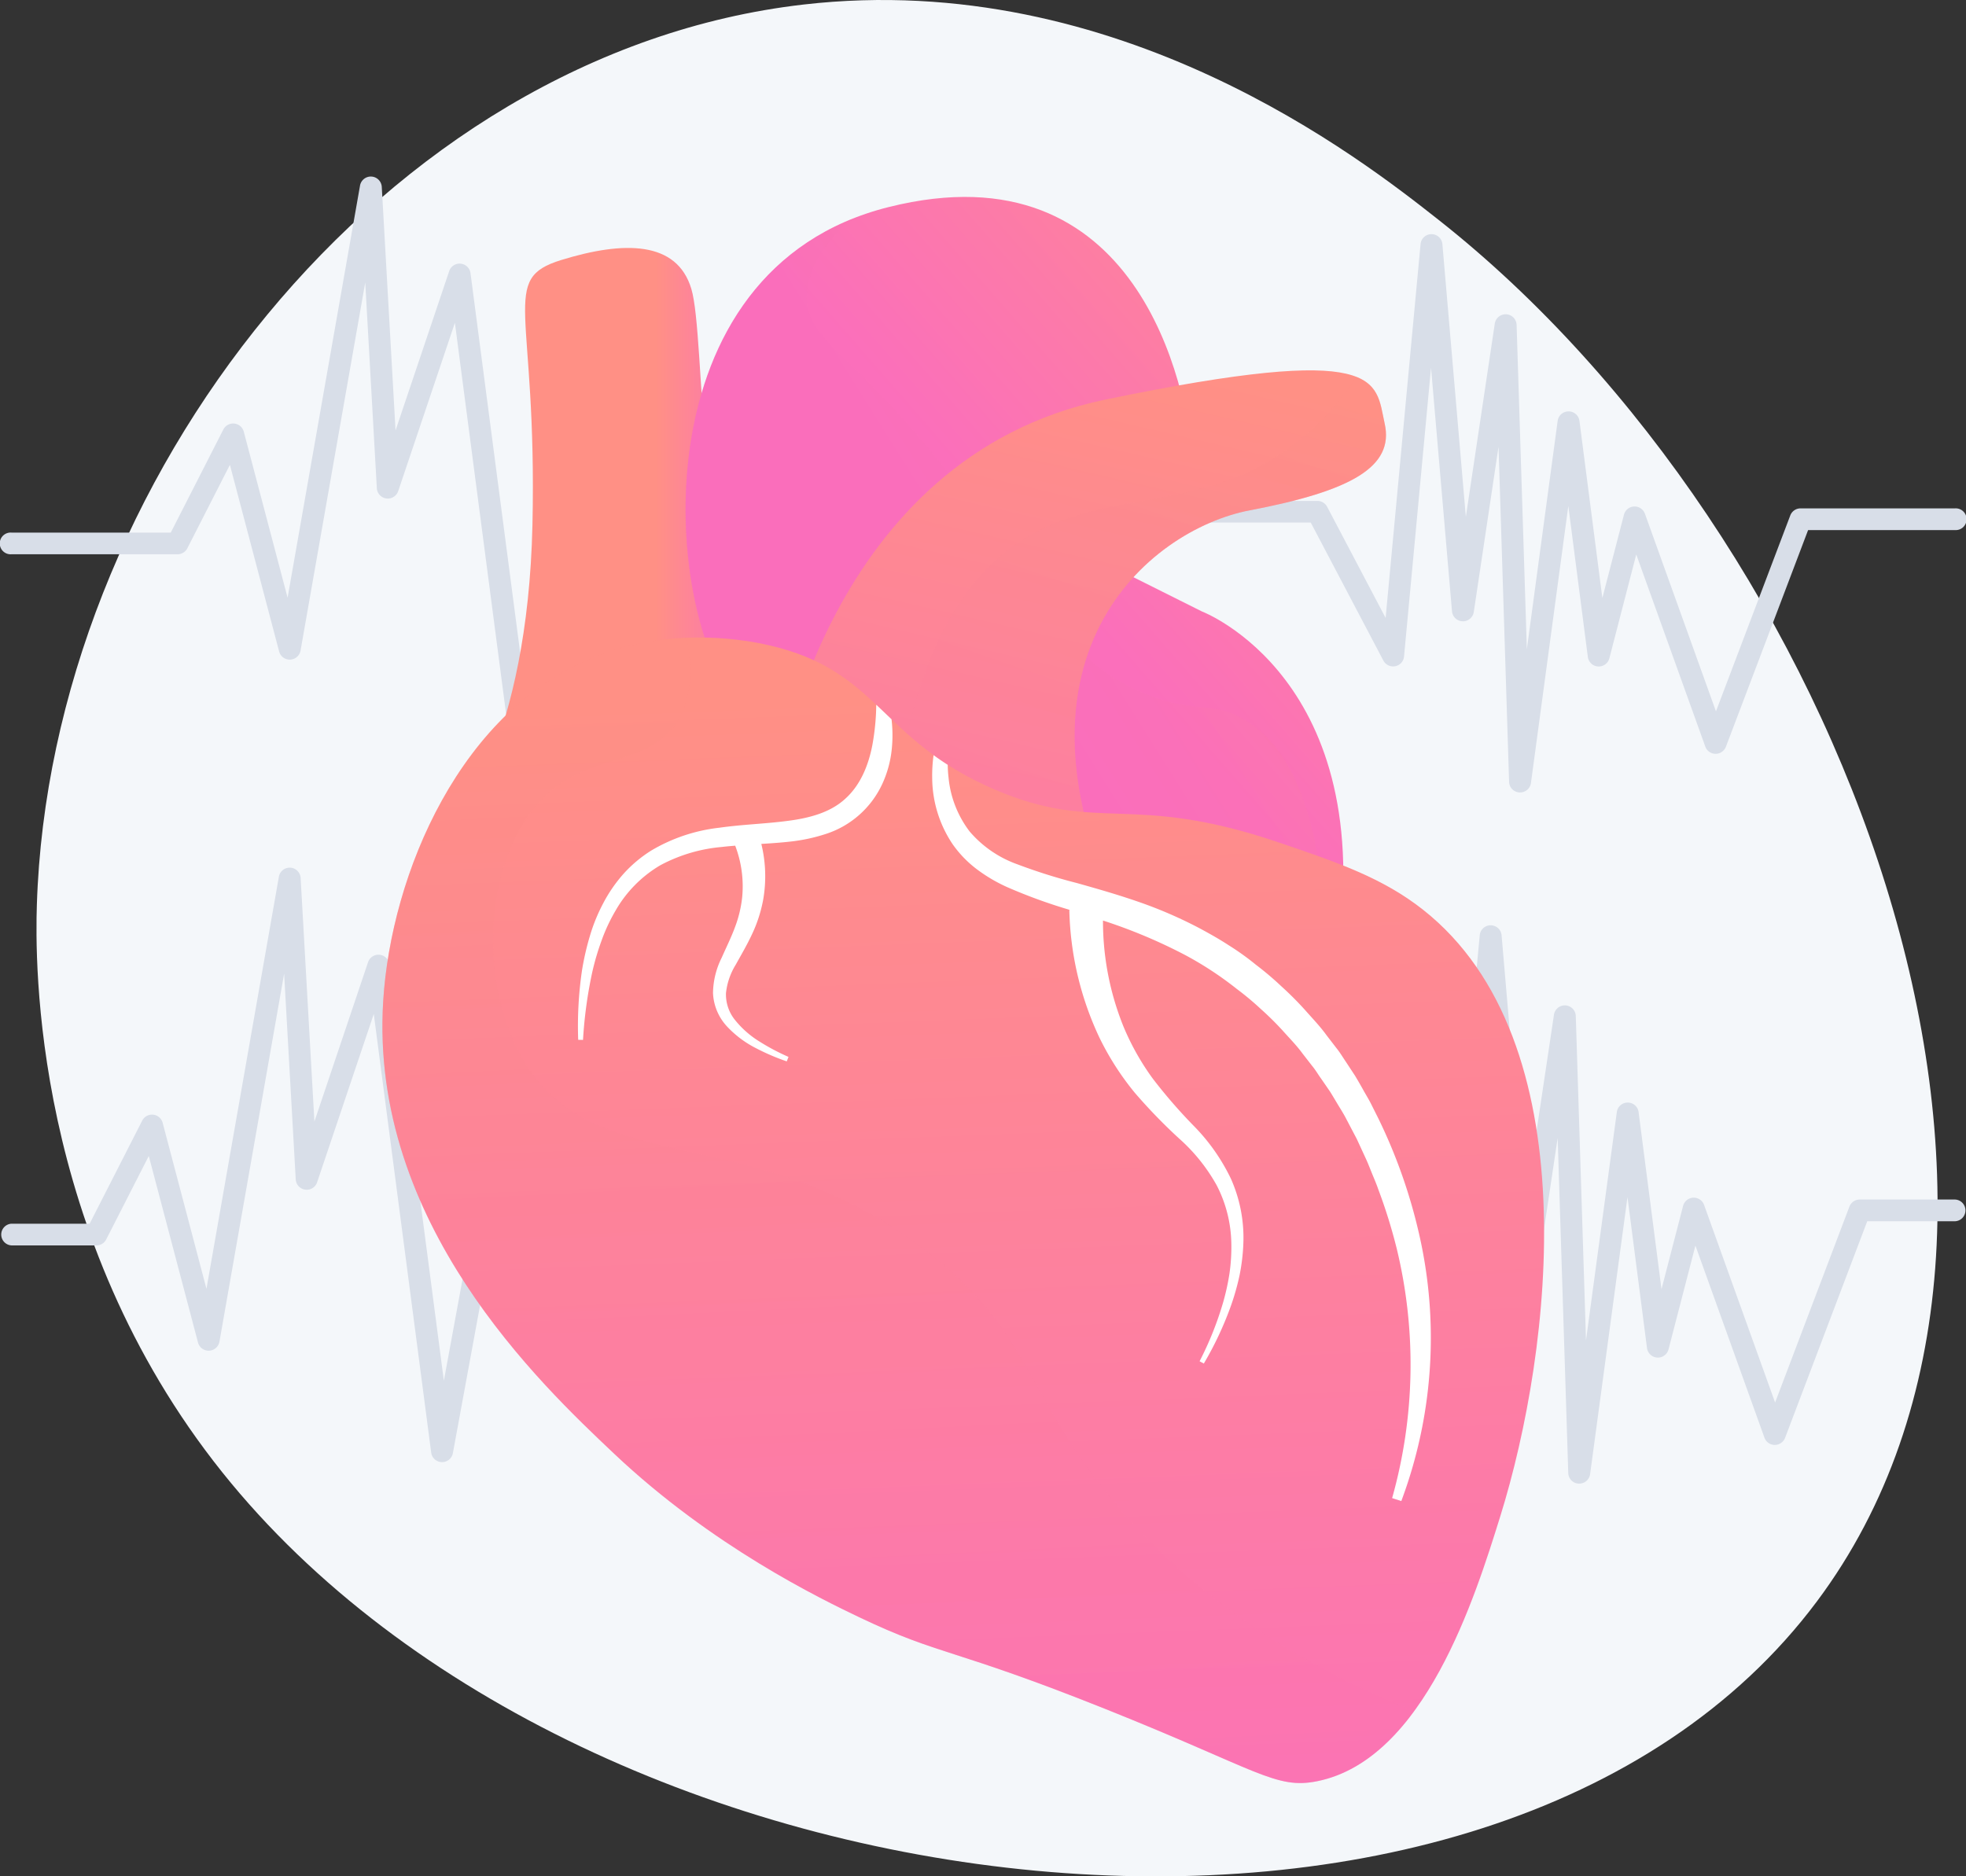
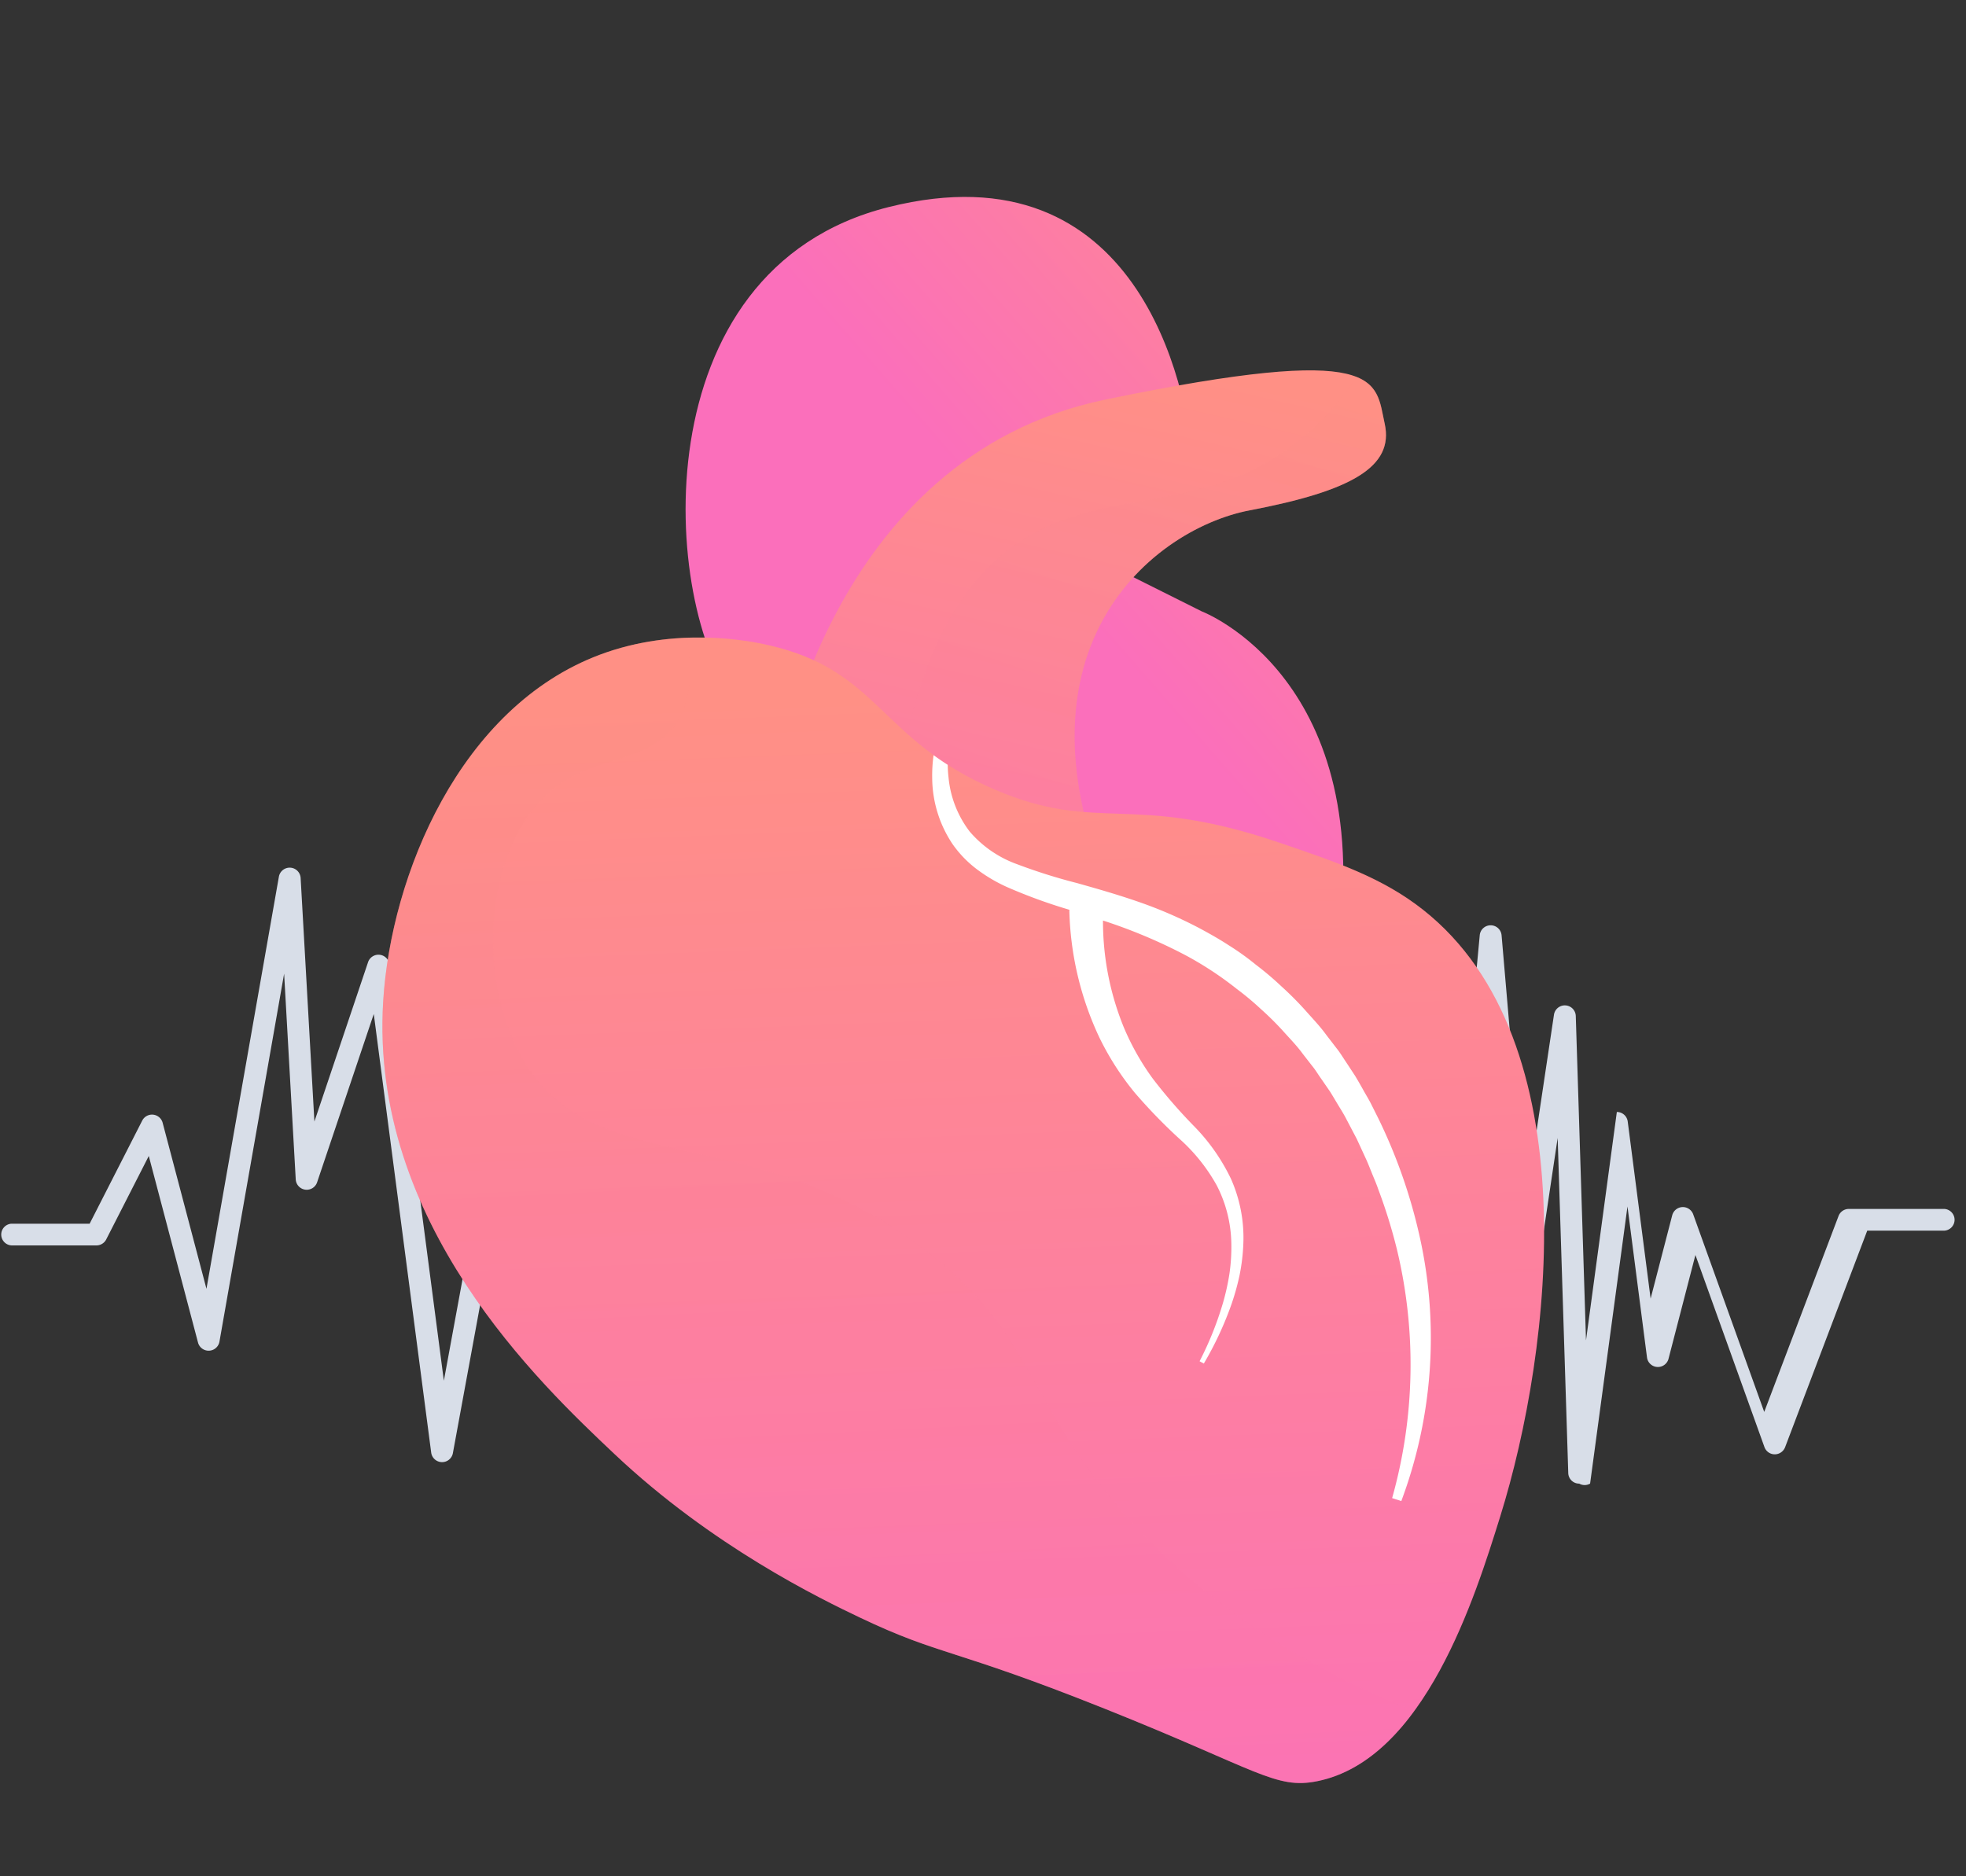
<svg xmlns="http://www.w3.org/2000/svg" xmlns:xlink="http://www.w3.org/1999/xlink" width="361.618" height="345.197" viewBox="0 0 361.618 345.197">
  <rect x="0" y="0" width="361.618" height="345.197" fill="#333333" stroke="none" />
  <defs>
    <linearGradient id="linear-gradient" y1="0.5" x2="1" y2="0.5" gradientUnits="objectBoundingBox">
      <stop offset="0.66" stop-color="#ff9085" />
      <stop offset="1" stop-color="#fb6fbb" />
    </linearGradient>
    <linearGradient id="linear-gradient-2" x1="1.13" y1="0.003" x2="0.564" y2="0.504" gradientUnits="objectBoundingBox">
      <stop offset="0" stop-color="#ff9085" />
      <stop offset="1" stop-color="#fb6fbb" />
    </linearGradient>
    <linearGradient id="linear-gradient-3" x1="1.158" y1="-0.023" x2="0.578" y2="0.492" xlink:href="#linear-gradient-2" />
    <linearGradient id="linear-gradient-4" x1="0.616" y1="-0.041" x2="0.209" y2="1.57" xlink:href="#linear-gradient-2" />
    <linearGradient id="linear-gradient-5" x1="0.638" y1="-0.026" x2="0.137" y2="1.604" xlink:href="#linear-gradient-2" />
    <linearGradient id="linear-gradient-6" x1="0.485" y1="0.058" x2="0.529" y2="1.148" xlink:href="#linear-gradient-2" />
    <linearGradient id="linear-gradient-7" x1="0.473" y1="0.061" x2="0.523" y2="1.151" xlink:href="#linear-gradient-2" />
  </defs>
  <g id="Asset_1" data-name="Asset 1" transform="translate(0.818)" style="isolation: isolate">
    <g id="Layer_2" data-name="Layer 2" transform="translate(-0.819 0)">
      <g id="Illustration" transform="translate(0 0)">
-         <path id="Path_8680" data-name="Path 8680" d="M380.413,294.617c-59.471,79.577-225.979,60.434-293.291-23.741C52.109,227.091,52.681,176.641,53,166.519,55.412,88.92,116.543,9.736,194.046.831,252.066-5.835,296.874,29.455,310.768,40.4,384.695,98.625,433.152,224.052,380.413,294.617Z" transform="translate(-46.221 0)" fill="#f4f7fa" />
-         <path id="Path_8681" data-name="Path 8681" d="M278.772,373.506h-.1a2.006,2.006,0,0,1-1.913-1.93l-1.943-61.668-4.557,30.426a2.019,2.019,0,0,1-4-.125L262.4,295.363l-4.966,53.148a2,2,0,0,1-1.623,1.774,2.028,2.028,0,0,1-2.178-1.036l-13.358-25.393H105.5l-8.1,44.059a2.021,2.021,0,0,1-3.984-.1L82.854,287.108,72.424,318.08a2.021,2.021,0,0,1-3.927-.519l-2.134-37.874-11.9,67.732a2.021,2.021,0,0,1-3.938.162L41.47,313.238l-7.83,15.352a2.02,2.02,0,0,1-1.8,1.1H1.3a2,2,0,1,1,0-3.987H30.593l9.674-18.972a2.024,2.024,0,0,1,3.752.394l8.061,30.555,13.328-75.842a2.018,2.018,0,0,1,3.994.231l2.534,44.842,9.873-29.325a2.021,2.021,0,0,1,3.913.374l10.026,76.63,6.085-33.076a2.008,2.008,0,0,1,1.983-1.636H241.5a2.017,2.017,0,0,1,1.789,1.073L254.048,341.4l6.427-68.788a2.007,2.007,0,0,1,2.008-1.81h.007a2.006,2.006,0,0,1,2,1.825l4.314,50.184,5.326-35.566a2.018,2.018,0,0,1,4.01.23l1.885,59.695,5.668-42.031a2.012,2.012,0,0,1,2-1.73h.006a2.008,2.008,0,0,1,2,1.741l4.214,32.593,3.974-15.341a2.023,2.023,0,0,1,3.854-.172l13.068,36.36,13.672-36.05a2.017,2.017,0,0,1,1.888-1.293H358.8a2,2,0,1,1,0,3.994H331.757l-15.12,39.868a2.047,2.047,0,0,1-1.906,1.294,2.016,2.016,0,0,1-1.882-1.327l-12.7-35.347-4.95,19.109a2.021,2.021,0,0,1-3.954-.242l-3.593-27.79-6.876,50.984A2.011,2.011,0,0,1,278.772,373.506Z" transform="translate(0.819 -227.722)" fill="#d8dee8" />
-         <path id="Path_8682" data-name="Path 8682" d="M290.511,1392.194h-.1a2,2,0,0,1-1.912-1.93L286.55,1328.6l-4.556,30.425a2.018,2.018,0,0,1-4-.125l-3.854-44.845-4.965,53.149a2,2,0,0,1-1.623,1.772,2.023,2.023,0,0,1-2.177-1.036l-13.358-25.391H91.437l-8.1,44.06a2.021,2.021,0,0,1-3.984-.1l-10.562-80.711-10.427,30.973a2.021,2.021,0,0,1-3.927-.518L52.3,1298.375,40.4,1366.1a2.022,2.022,0,0,1-3.935.16l-9.06-34.339-7.83,15.352a2.022,2.022,0,0,1-1.8,1.1H2.157a2,2,0,0,1,0-3.994h14.37l9.674-18.972a2.024,2.024,0,0,1,3.752.394l8.062,30.553,13.326-75.841a2.018,2.018,0,0,1,3.994.23l2.534,44.843,9.873-29.331a2.022,2.022,0,0,1,3.913.374l10.026,76.636,6.085-33.076a2.008,2.008,0,0,1,1.991-1.635H253.239a2.023,2.023,0,0,1,1.79,1.073l10.762,20.452,6.427-68.786a2.007,2.007,0,0,1,2.007-1.811h.008a2.01,2.01,0,0,1,2,1.826l4.312,50.183,5.326-35.572a2.018,2.018,0,0,1,4.01.231l1.881,59.694,5.672-42.018a2.008,2.008,0,0,1,2-1.73h0a2.008,2.008,0,0,1,2,1.74l4.214,32.593,3.975-15.34a2.023,2.023,0,0,1,3.853-.174l13.068,36.361,13.672-36.05a2.019,2.019,0,0,1,1.888-1.294h17.561a2,2,0,0,1,0,3.994H343.492l-15.115,39.858a2.049,2.049,0,0,1-1.906,1.293,2.017,2.017,0,0,1-1.883-1.325l-12.7-35.348-4.95,19.107a2.021,2.021,0,0,1-3.954-.242l-3.593-27.79-6.876,50.985A2.01,2.01,0,0,1,290.511,1392.194Z" transform="translate(-0.038 -1119.254)" fill="#d8dee8" />
-         <path id="Path_8683" data-name="Path 8683" d="M670.32,471.3s13.284-15.055,14.17-54.908-6.2-45.168,5.313-48.71,21.255-3.542,23.912,5.313.886,53.138,12.4,73.508S670.32,471.3,670.32,471.3Z" transform="translate(-586.552 -319.854)" fill="url(#linear-gradient)" />
+         <path id="Path_8682" data-name="Path 8682" d="M290.511,1392.194h-.1a2,2,0,0,1-1.912-1.93L286.55,1328.6l-4.556,30.425a2.018,2.018,0,0,1-4-.125l-3.854-44.845-4.965,53.149a2,2,0,0,1-1.623,1.772,2.023,2.023,0,0,1-2.177-1.036l-13.358-25.391H91.437l-8.1,44.06a2.021,2.021,0,0,1-3.984-.1l-10.562-80.711-10.427,30.973a2.021,2.021,0,0,1-3.927-.518L52.3,1298.375,40.4,1366.1a2.022,2.022,0,0,1-3.935.16l-9.06-34.339-7.83,15.352a2.022,2.022,0,0,1-1.8,1.1H2.157a2,2,0,0,1,0-3.994h14.37l9.674-18.972a2.024,2.024,0,0,1,3.752.394l8.062,30.553,13.326-75.841a2.018,2.018,0,0,1,3.994.23l2.534,44.843,9.873-29.331a2.022,2.022,0,0,1,3.913.374l10.026,76.636,6.085-33.076a2.008,2.008,0,0,1,1.991-1.635H253.239a2.023,2.023,0,0,1,1.79,1.073l10.762,20.452,6.427-68.786a2.007,2.007,0,0,1,2.007-1.811h.008a2.01,2.01,0,0,1,2,1.826l4.312,50.183,5.326-35.572a2.018,2.018,0,0,1,4.01.231l1.881,59.694,5.672-42.018h0a2.008,2.008,0,0,1,2,1.74l4.214,32.593,3.975-15.34a2.023,2.023,0,0,1,3.853-.174l13.068,36.361,13.672-36.05a2.019,2.019,0,0,1,1.888-1.294h17.561a2,2,0,0,1,0,3.994H343.492l-15.115,39.858a2.049,2.049,0,0,1-1.906,1.293,2.017,2.017,0,0,1-1.883-1.325l-12.7-35.348-4.95,19.107a2.021,2.021,0,0,1-3.954-.242l-3.593-27.79-6.876,50.985A2.01,2.01,0,0,1,290.511,1392.194Z" transform="translate(-0.038 -1119.254)" fill="#d8dee8" />
        <path id="Path_8684" data-name="Path 8684" d="M1060.163,412.546s-28.34-13.285-41.624-30.111-17.706-78.822,28.34-90.334,54.91,33.654,55.792,46.056-19.481,17.7-19.481,17.7l21.255,10.628s32.769,12.4,24.8,63.765S1060.163,412.546,1060.163,412.546Z" transform="translate(-883.404 -254.013)" fill="url(#linear-gradient-2)" />
-         <path id="Path_8685" data-name="Path 8685" d="M1111.532,413.8c-5.768-3.009-8.583-.6-17.712-4.428-15.6-6.544-18.576-18.282-35.426-39.853-18.6-23.806-27.063-25-26.569-33.654.3-5.157,3.6-9.773,8.507-13.834-39.032,15.517-34.409,72.244-21.791,88.228,13.284,16.826,41.624,30.111,41.624,30.111s54.735,61.863,67.352,24.933C1127.967,430.9,1120.077,418.258,1111.532,413.8Z" transform="translate(-883.406 -281.836)" opacity="0.3" fill="url(#linear-gradient-3)" style="mix-blend-mode: multiply;isolation: isolate" />
        <path id="Path_8686" data-name="Path 8686" d="M1145.72,621.235s8.862-59.337,60.223-69.965,49.595-3.542,51.366,4.428-6.2,12.4-24.8,15.941-47.824,27.459-22.141,77.935Z" transform="translate(-1002.615 -477.759)" fill="url(#linear-gradient-4)" />
        <path id="Path_8687" data-name="Path 8687" d="M1400.428,555.49a50.993,50.993,0,0,1-8.97,10.378c-17.6,15.438-36.215,9.463-52.252,19.484-10.144,6.338-21.04,20.192-24.016,53.554l43.5,19.068c-25.683-50.481,3.542-74.389,22.141-77.935s26.574-7.971,24.8-15.941C1404.843,560.566,1404.749,557.211,1400.428,555.49Z" transform="translate(-1150.933 -486.157)" opacity="0.3" fill="url(#linear-gradient-5)" style="mix-blend-mode: multiply;isolation: isolate" />
        <path id="Path_8688" data-name="Path 8688" d="M602.745,942.807c-25.719,9.648-38.424,40.506-39.853,63.765-2.5,40.728,28.822,70.319,42.51,83.251,18,17.006,37.944,26.672,45.168,30.112,15.011,7.148,16.713,5.453,45.167,16.827,28.123,11.242,31.3,14.833,38.968,13.284,19.721-3.985,29.039-33.9,33.654-48.709,9.619-30.883,16.25-87.559-14.17-111.59-7.478-5.907-15.794-8.737-26.569-12.4-27.283-9.276-33.2-1.554-52.252-9.736-21.3-9.15-21.129-21.894-41.624-26.568C630.37,940.271,616.827,937.529,602.745,942.807Z" transform="translate(-492.409 -822.361)" fill="url(#linear-gradient-6)" />
        <path id="Path_8689" data-name="Path 8689" d="M696.605,1098.136c-15.759-19.243-14.744-30.506-33.655-45.167-32.107-24.894-61.078-12.619-74.389-35.425-8.487-14.54-6.955-37.07,3.544-47.825,8.6-8.812,19.364-5.773,24.8-14.17,2.762-4.267,2.989-9.7,1.747-15.519a51.177,51.177,0,0,0-15.924,3.12c-25.719,9.648-38.424,40.506-39.853,63.765-2.5,40.728,28.822,70.319,42.511,83.251,18,17.006,37.944,26.672,45.168,30.112,15.011,7.148,16.713,5.453,45.167,16.827,28.123,11.242,31.3,14.833,38.968,13.284,7.254-1.467,13.1-6.447,17.821-12.888C724.466,1126.2,707.461,1111.4,696.605,1098.136Z" transform="translate(-492.392 -822.701)" opacity="0.3" fill="url(#linear-gradient-7)" style="mix-blend-mode: multiply;isolation: isolate" />
        <path id="Path_8690" data-name="Path 8690" d="M1459.182,1250.24a85.69,85.69,0,0,0,3.651-47.388,98.264,98.264,0,0,0-7.8-22.849l-1.357-2.715c-.448-.907-.99-1.768-1.481-2.655s-1-1.766-1.521-2.636L1449,1169.45c-.573-.84-1.087-1.719-1.729-2.514l-1.864-2.421c-1.193-1.654-2.621-3.12-3.968-4.654a60.615,60.615,0,0,0-4.332-4.332,57.1,57.1,0,0,0-4.682-3.963,47.292,47.292,0,0,0-4.993-3.578c-1.714-1.123-3.495-2.122-5.3-3.094a80.67,80.67,0,0,0-11.177-4.856c-3.811-1.329-7.662-2.431-11.447-3.495a101.926,101.926,0,0,1-10.975-3.457,20.676,20.676,0,0,1-8.728-6,19.327,19.327,0,0,1-3.9-9.935c-.092-.779-.14-1.566-.157-2.358-.916-.588-1.781-1.182-2.6-1.78a27.516,27.516,0,0,0-.25,4.339,22.065,22.065,0,0,0,3.767,12.063,20.655,20.655,0,0,0,4.551,4.673,29.309,29.309,0,0,0,5.477,3.209,97.82,97.82,0,0,0,11.366,4.145l.18.056h-.12a57.964,57.964,0,0,0,5.532,23.477,51.26,51.26,0,0,0,6.531,10.176,99.411,99.411,0,0,0,8.2,8.455,32.76,32.76,0,0,1,6.872,8.6,24.106,24.106,0,0,1,2.662,10.579,34.079,34.079,0,0,1-.339,5.589,42.955,42.955,0,0,1-1.231,5.53,60.9,60.9,0,0,1-4.267,10.615l.779.423a62.091,62.091,0,0,0,4.964-10.566,44.817,44.817,0,0,0,1.608-5.675,36.125,36.125,0,0,0,.7-5.919,26.633,26.633,0,0,0-2.28-11.819,36,36,0,0,0-6.926-9.827,96.624,96.624,0,0,1-7.433-8.581,46.764,46.764,0,0,1-5.4-9.579,51.757,51.757,0,0,1-3.782-19.536,96.615,96.615,0,0,1,15.19,6.388,63.094,63.094,0,0,1,9.453,6.222,51.825,51.825,0,0,1,4.349,3.63,56.073,56.073,0,0,1,4.039,3.984c1.258,1.415,2.6,2.761,3.716,4.3l1.747,2.247c.608.73,1.081,1.563,1.639,2.333l1.623,2.353c.507.805.984,1.633,1.478,2.448s1.007,1.623,1.448,2.469l1.332,2.54.667,1.269.6,1.3,1.2,2.609c.389.874.728,1.774,1.093,2.66s.749,1.77,1.055,2.678a98.234,98.234,0,0,1,3.42,11,90.675,90.675,0,0,1-.865,45.826Z" transform="translate(-1201.43 -974.09)" fill="#fff" style="mix-blend-mode: soft-light;isolation: isolate" />
-         <path id="Path_8691" data-name="Path 8691" d="M906.885,1053.448a20.061,20.061,0,0,0,1.795-6.615,24.98,24.98,0,0,0-.056-5.367c-.951-.9-1.872-1.794-2.807-2.666-.015.515-.022,1.037-.046,1.549a44.43,44.43,0,0,1-.69,5.959c-.749,3.823-2.27,7.388-5.023,9.834-2.7,2.47-6.528,3.512-10.529,4.017-4.02.539-8.26.65-12.554,1.258a31.355,31.355,0,0,0-12.525,4.188,23.94,23.94,0,0,0-5.139,4.313,26.932,26.932,0,0,0-3.753,5.468,32.161,32.161,0,0,0-2.446,6.05,49.275,49.275,0,0,0-1.43,6.287,70.568,70.568,0,0,0-.691,12.715l.886.014a81.585,81.585,0,0,1,1.68-12.37,47.15,47.15,0,0,1,1.737-5.914,32.446,32.446,0,0,1,2.569-5.5,22.8,22.8,0,0,1,8.226-8.34,29.263,29.263,0,0,1,11.348-3.37c.8-.1,1.623-.166,2.433-.233a20.954,20.954,0,0,1,1.284,9.477,22.187,22.187,0,0,1-1.333,5.541c-.677,1.835-1.574,3.643-2.433,5.583a14.931,14.931,0,0,0-1.6,6.509,9.63,9.63,0,0,0,2.658,6.232,19.069,19.069,0,0,0,5.149,3.859,41.055,41.055,0,0,0,5.756,2.479l.325-.825a39.826,39.826,0,0,1-5.376-2.847,17.572,17.572,0,0,1-4.406-3.869,7.467,7.467,0,0,1-1.721-5.029,12.462,12.462,0,0,1,1.81-5.242c.965-1.754,2.042-3.562,2.956-5.529a25.809,25.809,0,0,0,2.059-6.3,25.035,25.035,0,0,0-.324-10.367c1.755-.107,3.527-.225,5.331-.428a32.2,32.2,0,0,0,6.549-1.409,17.288,17.288,0,0,0,10.331-9.114Z" transform="translate(-744.639 -909.143)" fill="#fff" style="mix-blend-mode: soft-light;isolation: isolate" />
      </g>
    </g>
  </g>
</svg>